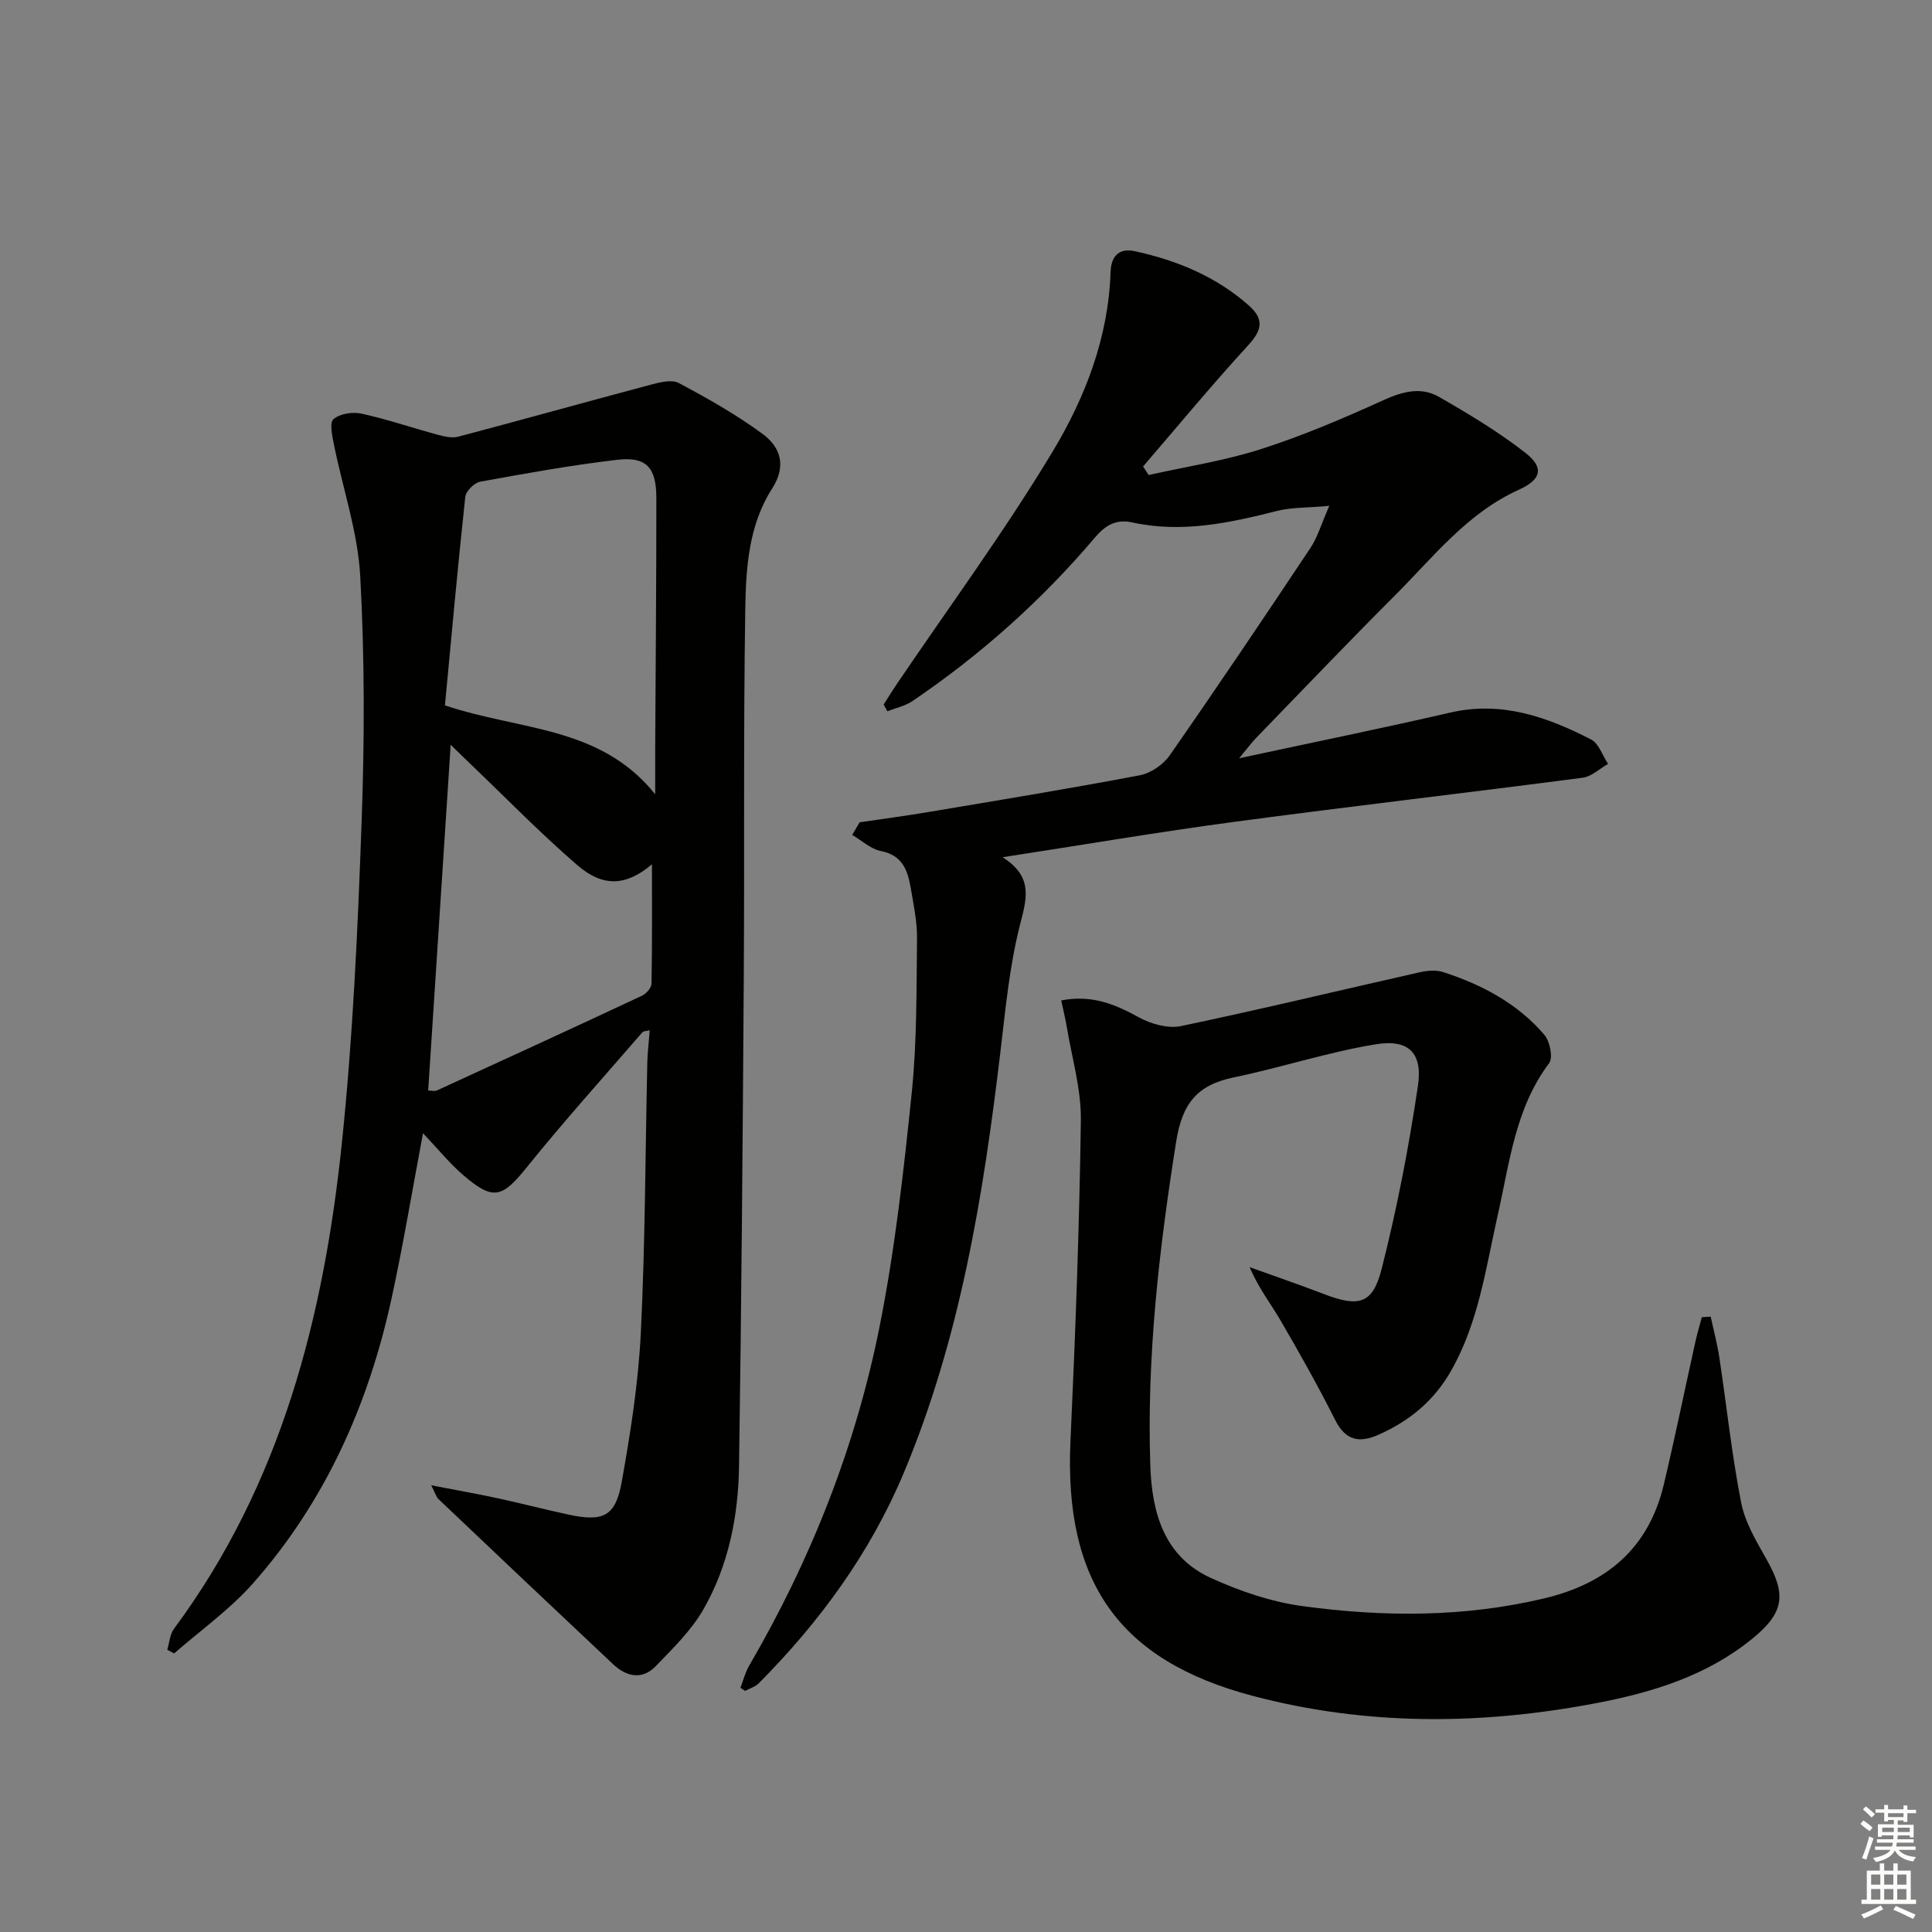
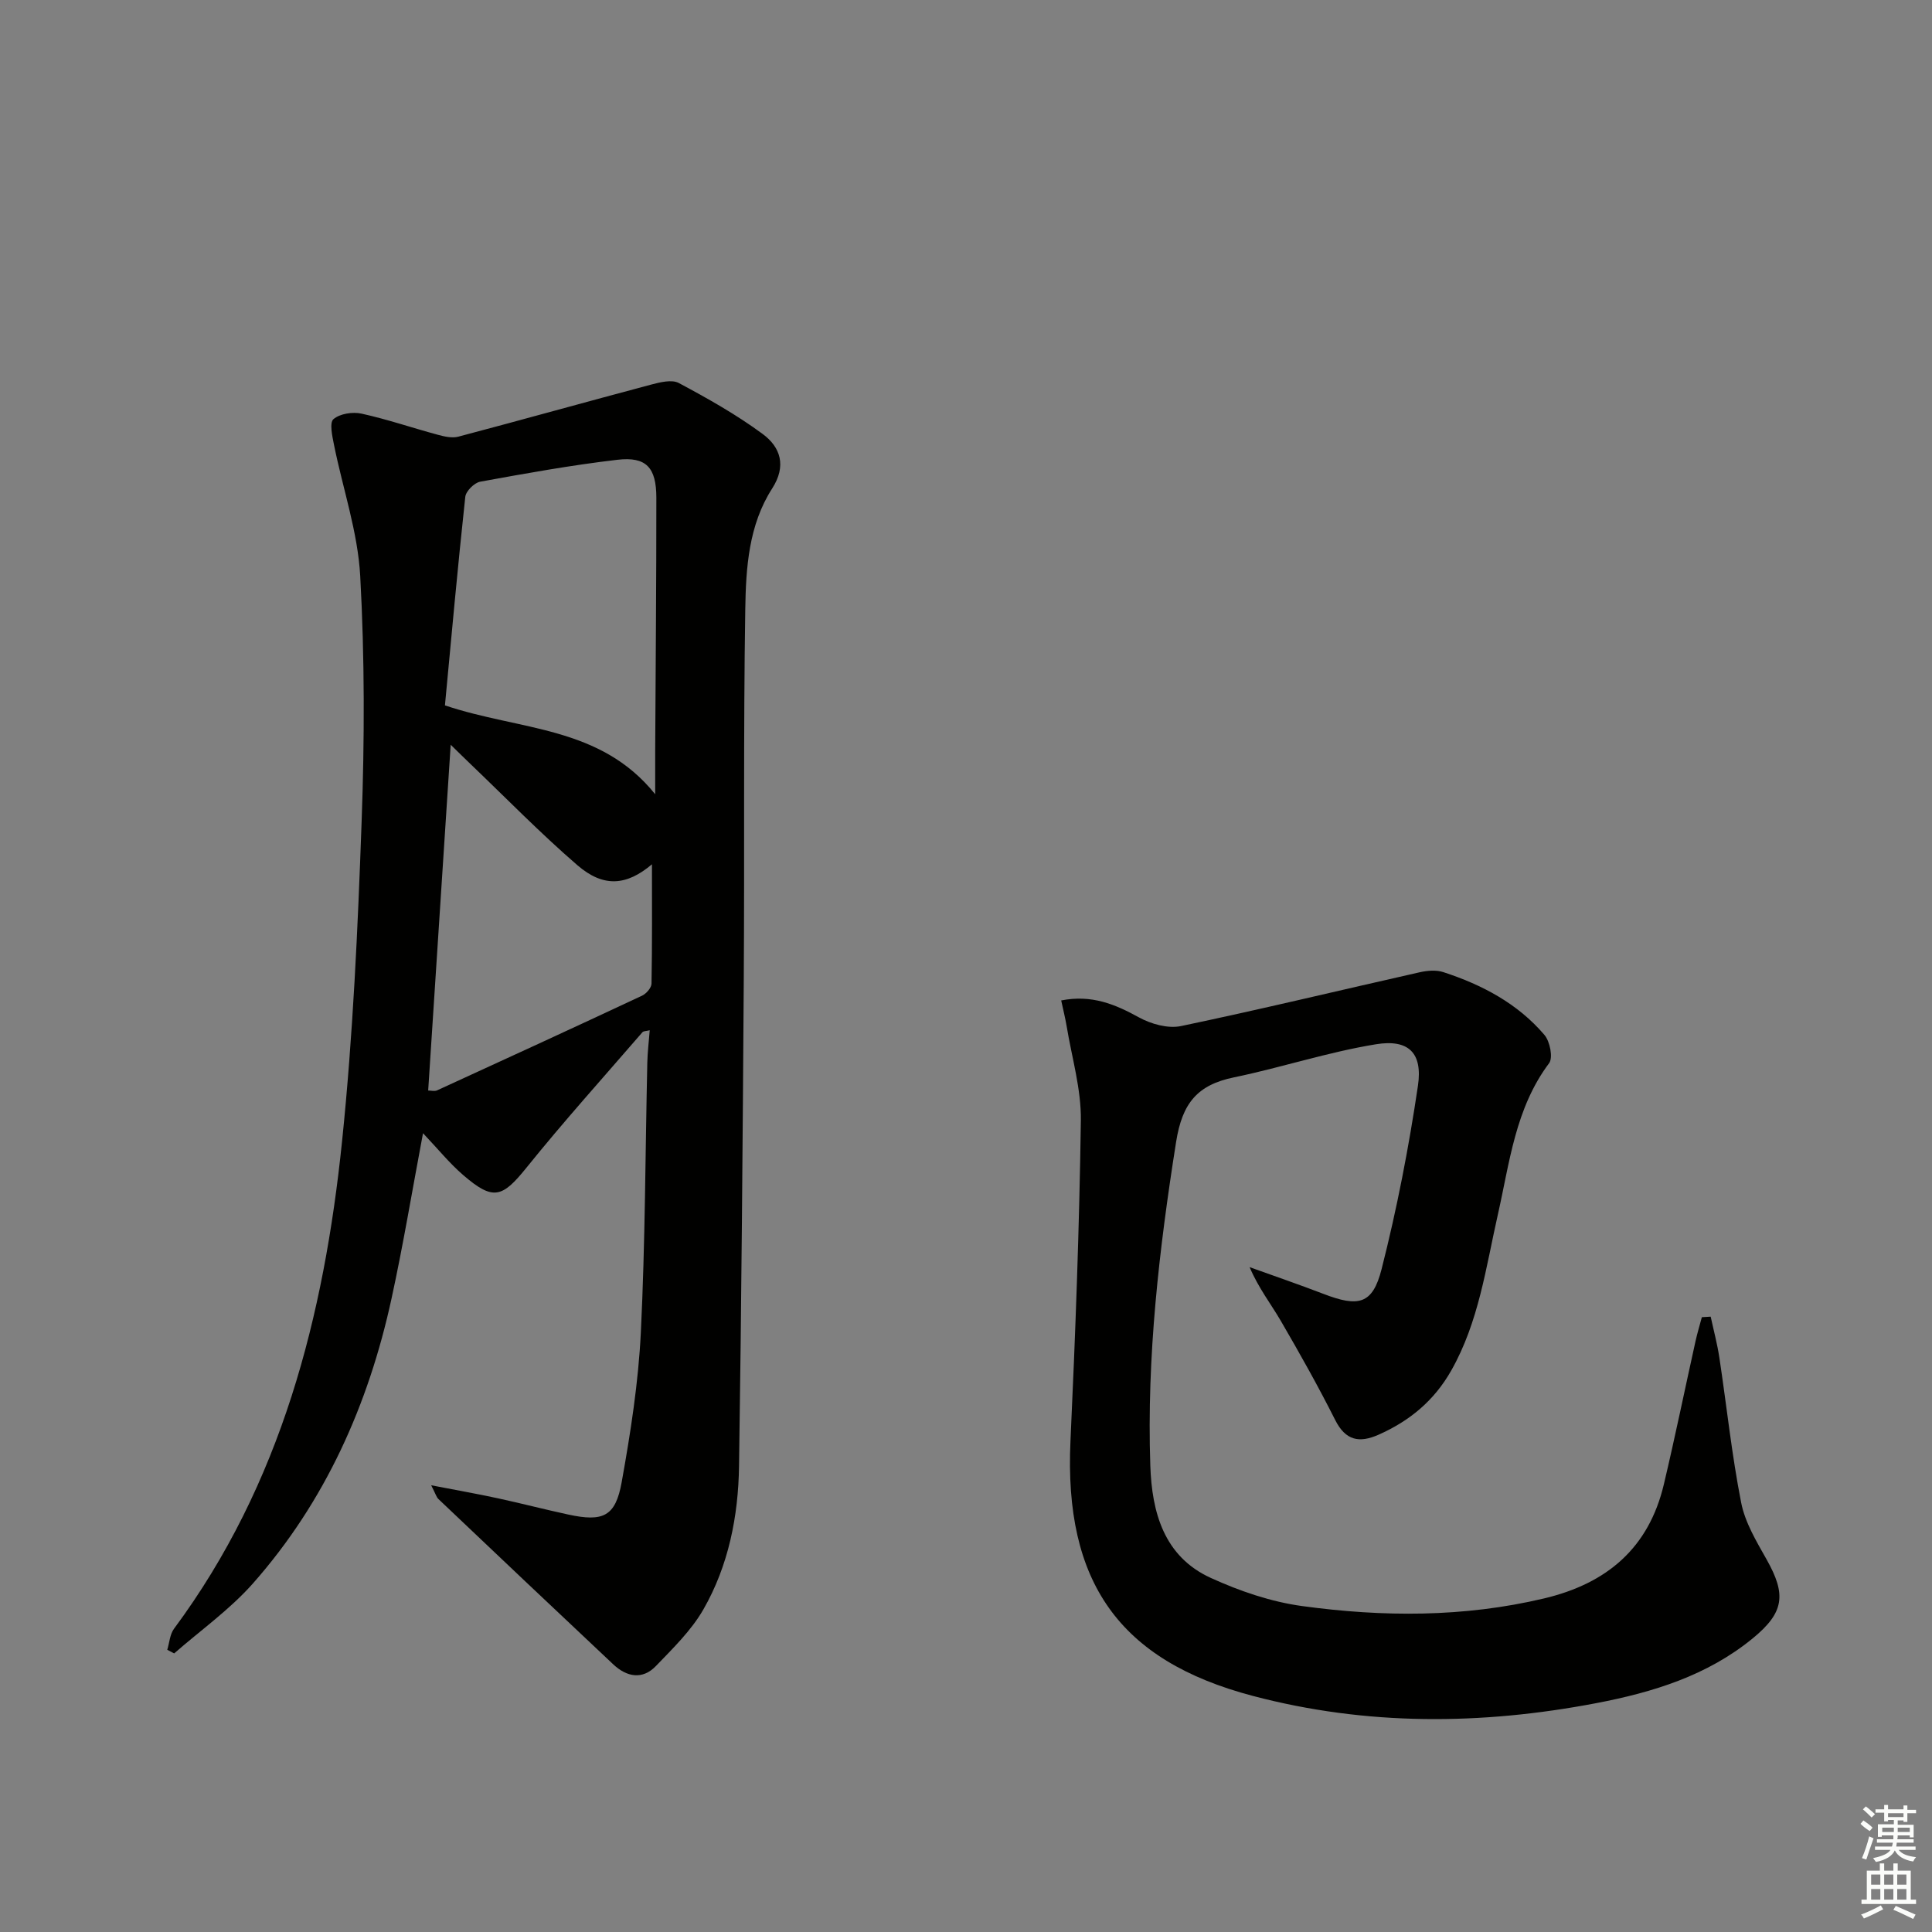
<svg xmlns="http://www.w3.org/2000/svg" enable-background="new 0 0 400 400" viewBox="0 0 400 400">
  <rect x="0" y="0" width="400" height="400" fill="#808080" stroke="none" />
  <g fill="#010100">
    <path d="m89.27 307.51c5.31 1.03 9.59 1.78 13.83 2.7 4.86 1.05 9.68 2.31 14.55 3.36 7.21 1.56 9.78.42 11.06-6.69 1.84-10.25 3.46-20.63 3.97-31.02.91-18.61.92-37.27 1.34-55.91.05-2.12.31-4.24.5-6.65-.72.19-1.29.15-1.51.41-8.04 9.3-16.28 18.45-23.99 28.02-5.05 6.27-6.91 6.92-13.15 1.53-2.83-2.44-5.21-5.4-8.29-8.64-2.25 11.92-4.1 23.14-6.52 34.24-4.77 21.94-13.72 42.02-28.68 58.96-4.78 5.41-10.84 9.7-16.32 14.5-.48-.25-.95-.5-1.43-.75.45-1.47.54-3.2 1.4-4.36 22.23-29.98 31.05-64.7 34.79-100.92 2.27-21.97 3.26-44.1 4.05-66.18.61-16.93.64-33.94-.29-50.85-.5-9.13-3.61-18.1-5.43-27.17-.36-1.79-.97-4.57-.11-5.31 1.34-1.14 3.98-1.55 5.82-1.14 5.32 1.17 10.51 2.95 15.77 4.37 1.36.37 2.95.74 4.25.4 13.31-3.52 26.57-7.23 39.88-10.77 1.86-.49 4.32-1.12 5.78-.34 5.97 3.19 11.93 6.54 17.36 10.55 3.69 2.72 4.99 6.6 1.96 11.3-4.86 7.56-5.43 16.43-5.56 25-.4 25.49-.14 50.98-.31 76.47-.22 33.64-.48 67.27-.98 100.91-.15 10.38-2.17 20.6-7.39 29.7-2.5 4.35-6.28 8.02-9.81 11.69-2.81 2.93-6.06 2.27-8.83-.32-12.11-11.38-24.17-22.81-36.22-34.25-.42-.42-.58-1.08-1.49-2.84zm2.85-161.47c15.56 5.25 32.11 4.19 43.53 18.4 0-3.81-.01-6.43 0-9.04.09-17.46.25-34.91.24-52.37-.01-6.25-2.1-8.53-8.05-7.84-9.52 1.11-18.98 2.82-28.42 4.54-1.22.22-2.97 1.96-3.09 3.15-1.56 14.45-2.87 28.93-4.21 43.16zm42.86 32.9c-5.21 4.41-10 4.89-15.44.19-7.67-6.62-14.76-13.9-22.09-20.91-1.23-1.17-2.43-2.37-4.14-4.03-1.59 24.5-3.12 48-4.66 71.59.58 0 1.31.21 1.84-.03 14.17-6.49 28.32-12.99 42.43-19.6.88-.41 1.95-1.63 1.97-2.5.15-8.22.09-16.45.09-24.71z" />
-     <path d="m153.3 349.44c.59-1.53.99-3.17 1.8-4.57 12.82-22 22.09-45.46 27.04-70.37 3.16-15.91 4.97-32.13 6.63-48.29 1.09-10.56.96-21.25 1.09-31.89.04-3.45-.7-6.93-1.28-10.36-.63-3.65-1.65-6.88-6.19-7.76-2.12-.41-3.97-2.18-5.95-3.34.51-.87 1.03-1.74 1.54-2.61 4.79-.71 9.6-1.34 14.38-2.15 14.56-2.45 29.13-4.83 43.63-7.59 2.28-.43 4.86-2.21 6.2-4.14 9.89-14.2 19.55-28.55 29.14-42.95 1.46-2.19 2.2-4.86 3.89-8.69-4.72.43-7.88.3-10.82 1.05-9.89 2.51-19.76 4.63-30.01 2.38-3.25-.71-5.47.51-7.68 3.11-11.03 13.02-23.68 24.31-37.81 33.89-1.51 1.02-3.44 1.41-5.18 2.1-.26-.46-.51-.93-.77-1.39.86-1.34 1.69-2.71 2.58-4.03 10.89-16.1 22.45-31.79 32.45-48.42 6.72-11.17 11.51-23.59 11.95-37.07.11-3.44 1.84-5.05 5.09-4.33 8.7 1.91 16.78 5.23 23.56 11.25 3.29 2.93 2.62 5.19-.23 8.3-7.46 8.13-14.49 16.65-21.69 25.01.39.59.77 1.18 1.16 1.77 7.78-1.75 15.73-2.95 23.29-5.38 8.66-2.78 17.09-6.39 25.39-10.15 3.93-1.78 7.72-2.77 11.41-.66 6.15 3.53 12.29 7.22 17.87 11.56 3.98 3.1 3.36 5.56-1.33 7.68-10.7 4.84-17.7 13.94-25.67 21.91-9.65 9.65-19.08 19.53-28.59 29.34-1.01 1.04-1.88 2.22-3.64 4.34 15.37-3.31 29.59-6.2 43.72-9.46 10.62-2.45 20.02.89 29.13 5.56 1.62.83 2.38 3.33 3.53 5.06-1.74.99-3.4 2.63-5.24 2.87-24.02 3.14-48.09 5.92-72.11 9.13-15.59 2.08-31.1 4.73-48.01 7.33 6.59 4.16 4.9 8.83 3.53 14.31-2.13 8.48-2.94 17.31-3.98 26.03-3.54 29.73-8.3 59.15-19.96 87.02-6.98 16.68-17.43 30.94-30.08 43.68-.73.73-1.87 1.05-2.83 1.57-.32-.24-.63-.44-.95-.65z" />
    <path d="m219.71 207.13c6.32-1.24 11.16.79 16.1 3.51 2.51 1.38 6 2.36 8.69 1.8 16.53-3.46 32.95-7.43 49.42-11.14 1.57-.35 3.42-.52 4.91-.03 8.01 2.61 15.38 6.49 20.92 12.99 1.15 1.34 1.83 4.73.97 5.87-7 9.33-8.16 20.54-10.6 31.31-2.49 11-3.95 22.25-9.66 32.32-3.53 6.23-8.61 10.43-15.04 13.28-3.99 1.77-6.83 1.23-8.98-3.04-3.51-6.97-7.34-13.79-11.27-20.54-2.05-3.52-4.6-6.76-6.45-11.11 5.08 1.83 10.2 3.58 15.25 5.52 7.28 2.81 10.21 2.21 12.07-5.1 3.18-12.49 5.64-25.22 7.53-37.98 1-6.78-1.92-9.68-8.67-8.59-9.92 1.61-19.57 4.82-29.44 6.86-7.56 1.56-10.69 5.33-11.96 13.36-3.52 22.24-6.1 44.49-5.34 67.01.32 9.65 2.8 18.84 12.54 23.27 5.97 2.72 12.45 4.94 18.91 5.82 16.7 2.28 33.44 2.36 50.06-1.58 13.04-3.09 21.7-10.45 24.82-23.65 2.33-9.84 4.36-19.75 6.55-29.62.37-1.67.87-3.3 1.31-4.96.61-.04 1.22-.07 1.83-.11.61 2.83 1.37 5.65 1.8 8.51 1.51 10 2.56 20.09 4.51 30 .8 4.1 3.15 8 5.25 11.73 4.13 7.31 3.69 11.01-2.9 16.4-9.42 7.7-20.65 11.14-32.36 13.38-23.8 4.54-47.53 4.72-71.09-1.5-27.68-7.3-39.11-23.56-37.76-52.79 1.02-22.1 1.84-44.22 2.15-66.34.09-6.49-1.87-13.02-2.94-19.52-.29-1.72-.72-3.41-1.13-5.34z" />
  </g>
  <path d="m385.2 377.6.6-.7c.6.4 1.3.9 1.9 1.5l-.6.7c-.8-.5-1.4-1-1.9-1.5zm.3 7.1c.6-1.4 1.1-2.9 1.5-4.5.3.1.6.3.9.4-.5 1.4-1 2.9-1.5 4.4zm.2-10.1.6-.6c.7.5 1.3 1.1 1.9 1.6l-.7.7c-.6-.6-1.2-1.2-1.8-1.7zm8.4-.8h.8v.9h1.8v.7h-1.8v1.8h-.8v-.3h-1.2v.9h3.3v2.6h-.8v-.4h-2.5c0 .3 0 .6-.1.8h3.4v.7h-3.5c0 .3-.1.6-.1.8h4v.7h-3.5c.7.9 1.9 1.3 3.6 1.5-.2.2-.4.5-.6.9-1.9-.3-3.2-1.1-3.8-2.3-.5 1.1-1.8 2-3.9 2.4-.2-.3-.4-.5-.6-.8 1.9-.4 3.1-.9 3.6-1.7h-3.2v-.7h3.5c.1-.2.1-.5.2-.8h-3.3v-.7h3.4c0-.2 0-.5 0-.8h-2.4v.3h-.8v-2.6h3.3v-.9h-1.2v.3h-.8v-1.8h-1.8v-.7h1.8v-.9h.8v.9h3.2zm-4.4 5.5h2.4c0-.3 0-.6 0-.9h-2.4zm1.2-3.1h3.2v-.8h-3.2zm4.4 2.2h-2.4v.9h2.5v-.9z" fill="#fbfcfa" />
  <path d="m389.2 385.8h.9v1.5h1.9v-1.5h.9v1.5h2.7v6h1.1v.9h-11.3v-.9h1.1v-6h2.7zm.2 8.7.5.8c-1.2.6-2.5 1.3-4 1.9-.2-.3-.3-.6-.6-.8 1.6-.6 3-1.3 4.1-1.9zm-2-4.3h1.9v-2.1h-1.9zm0 3.1h1.9v-2.2h-1.9zm2.7-3.1h1.9v-2.1h-1.9zm0 3.1h1.9v-2.2h-1.9zm2.4 1.3c1.4.6 2.7 1.2 4.1 1.8l-.5.9c-1.5-.7-2.8-1.4-4.1-1.9zm2.2-6.5h-1.9v2.1h1.9zm-1.9 5.2h1.9v-2.2h-1.9z" fill="#fbfcfa" />
</svg>